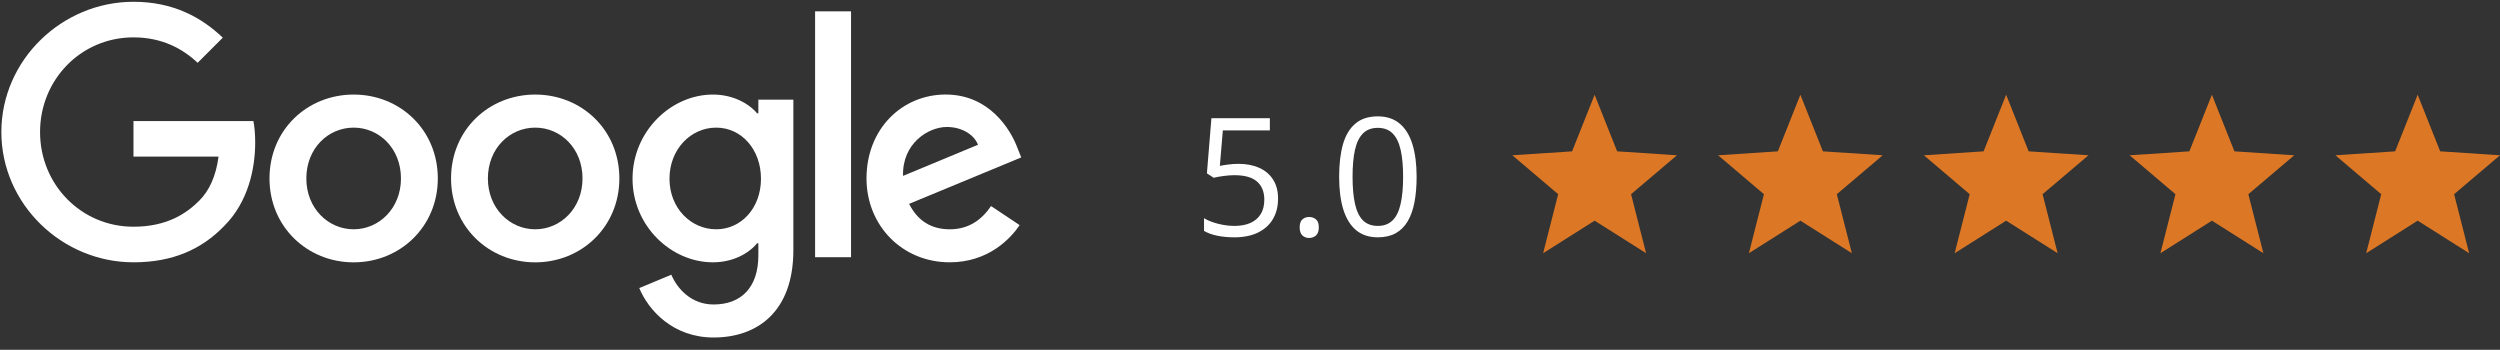
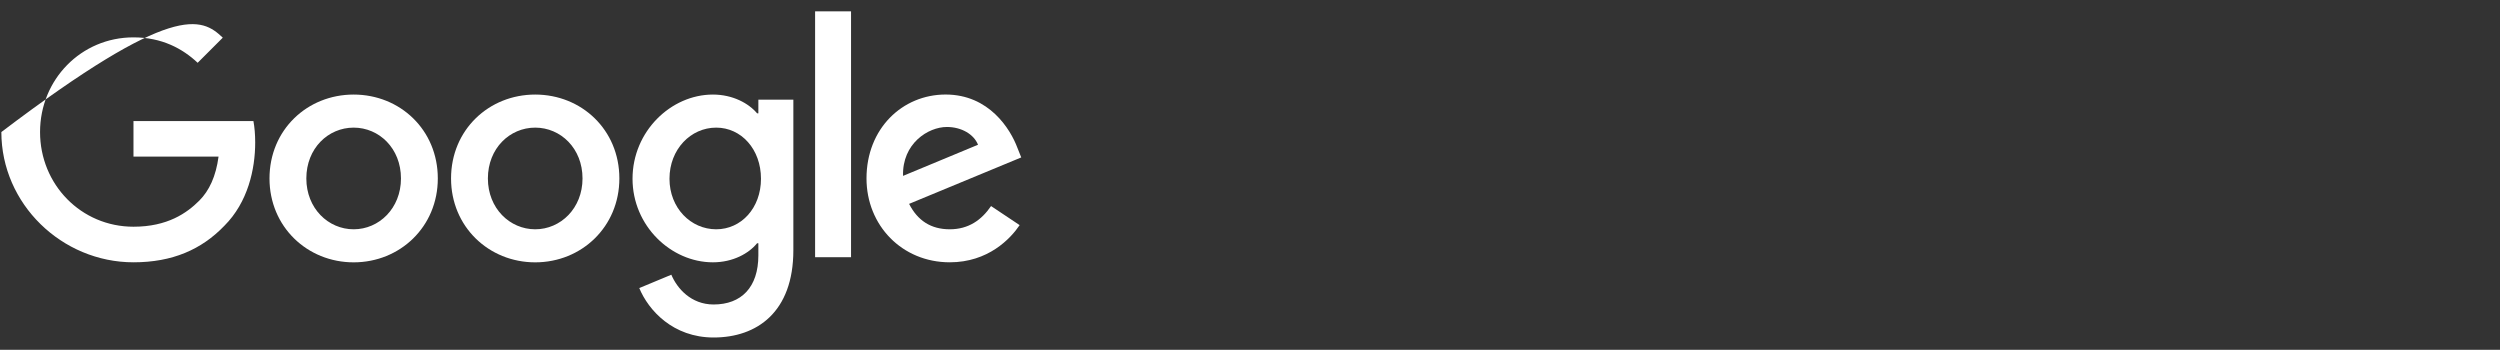
<svg xmlns="http://www.w3.org/2000/svg" width="243" height="34" viewBox="0 0 243 34" fill="none">
  <rect x="0" y="0" width="243" height="34" fill="#333333" stroke="none" />
  <path d="M42.555 17.346C42.555 22.041 38.882 25.5 34.375 25.5C29.868 25.5 26.195 22.041 26.195 17.346C26.195 12.618 29.868 9.191 34.375 9.191C38.882 9.191 42.555 12.618 42.555 17.346ZM38.974 17.346C38.974 14.412 36.846 12.405 34.375 12.405C31.904 12.405 29.776 14.412 29.776 17.346C29.776 20.25 31.904 22.287 34.375 22.287C36.846 22.287 38.974 20.247 38.974 17.346Z" fill="white" />
  <path d="M60.202 17.346C60.202 22.041 56.529 25.5 52.022 25.5C47.515 25.5 43.842 22.041 43.842 17.346C43.842 12.622 47.515 9.191 52.022 9.191C56.529 9.191 60.202 12.618 60.202 17.346ZM56.621 17.346C56.621 14.412 54.492 12.405 52.022 12.405C49.551 12.405 47.423 14.412 47.423 17.346C47.423 20.25 49.551 22.287 52.022 22.287C54.492 22.287 56.621 20.247 56.621 17.346Z" fill="white" />
  <path d="M77.114 9.684V24.324C77.114 30.346 73.563 32.805 69.364 32.805C65.412 32.805 63.033 30.162 62.136 28L65.254 26.702C65.809 28.03 67.169 29.596 69.36 29.596C72.048 29.596 73.713 27.938 73.713 24.816V23.644H73.588C72.787 24.633 71.243 25.497 69.294 25.497C65.217 25.497 61.482 21.945 61.482 17.375C61.482 12.772 65.217 9.191 69.294 9.191C71.239 9.191 72.783 10.055 73.588 11.015H73.713V9.688H77.114V9.684ZM73.967 17.375C73.967 14.504 72.052 12.405 69.614 12.405C67.144 12.405 65.074 14.504 65.074 17.375C65.074 20.217 67.144 22.287 69.614 22.287C72.052 22.287 73.967 20.217 73.967 17.375Z" fill="white" />
  <path d="M82.721 1.103V25H79.228V1.103H82.721Z" fill="white" />
  <path d="M96.331 20.029L99.11 21.882C98.213 23.21 96.052 25.496 92.316 25.496C87.684 25.496 84.224 21.915 84.224 17.342C84.224 12.493 87.713 9.188 91.915 9.188C96.147 9.188 98.217 12.555 98.894 14.375L99.265 15.302L88.364 19.816C89.199 21.452 90.496 22.287 92.316 22.287C94.14 22.287 95.404 21.39 96.331 20.029ZM87.776 17.096L95.063 14.07C94.662 13.052 93.456 12.342 92.037 12.342C90.217 12.342 87.684 13.948 87.776 17.096V17.096Z" fill="white" />
-   <path d="M12.974 15.224V11.765H24.632C24.746 12.368 24.805 13.081 24.805 13.853C24.805 16.449 24.096 19.658 21.809 21.945C19.584 24.261 16.743 25.496 12.978 25.496C6 25.496 0.132 19.813 0.132 12.835C0.132 5.857 6 0.173 12.978 0.173C16.838 0.173 19.588 1.688 21.654 3.662L19.213 6.103C17.732 4.713 15.724 3.632 12.974 3.632C7.879 3.632 3.893 7.739 3.893 12.835C3.893 17.93 7.879 22.037 12.974 22.037C16.279 22.037 18.162 20.71 19.368 19.504C20.346 18.526 20.989 17.129 21.243 15.221L12.974 15.224V15.224Z" fill="white" />
-   <path d="M120.398 15.927C121.174 15.927 121.849 16.06 122.422 16.326C122.995 16.586 123.438 16.966 123.75 17.466C124.068 17.966 124.227 18.573 124.227 19.287C124.227 20.068 124.057 20.742 123.719 21.31C123.38 21.873 122.893 22.308 122.258 22.615C121.622 22.917 120.862 23.068 119.977 23.068C119.383 23.068 118.831 23.016 118.32 22.912C117.81 22.808 117.38 22.651 117.031 22.443V21.209C117.411 21.438 117.872 21.62 118.414 21.755C118.956 21.891 119.482 21.959 119.992 21.959C120.57 21.959 121.076 21.867 121.508 21.685C121.945 21.498 122.284 21.216 122.523 20.841C122.768 20.461 122.891 19.985 122.891 19.412C122.891 18.651 122.656 18.065 122.188 17.654C121.724 17.237 120.99 17.029 119.984 17.029C119.661 17.029 119.307 17.055 118.922 17.107C118.536 17.159 118.219 17.216 117.969 17.279L117.312 16.849L117.75 11.49H123.43V12.677H118.859L118.57 16.123C118.768 16.081 119.023 16.039 119.336 15.998C119.648 15.951 120.003 15.927 120.398 15.927ZM126.328 22.099C126.328 21.735 126.417 21.477 126.594 21.326C126.771 21.169 126.987 21.091 127.242 21.091C127.508 21.091 127.732 21.169 127.914 21.326C128.096 21.477 128.188 21.735 128.188 22.099C128.188 22.459 128.096 22.721 127.914 22.888C127.732 23.05 127.508 23.13 127.242 23.13C126.987 23.13 126.771 23.05 126.594 22.888C126.417 22.721 126.328 22.459 126.328 22.099ZM137.695 17.185C137.695 18.112 137.625 18.94 137.484 19.669C137.344 20.399 137.122 21.016 136.82 21.521C136.518 22.026 136.128 22.412 135.648 22.677C135.169 22.938 134.594 23.068 133.922 23.068C133.073 23.068 132.37 22.836 131.812 22.373C131.26 21.909 130.846 21.24 130.57 20.365C130.299 19.485 130.164 18.425 130.164 17.185C130.164 15.966 130.286 14.919 130.531 14.044C130.781 13.164 131.182 12.49 131.734 12.021C132.286 11.547 133.016 11.31 133.922 11.31C134.781 11.31 135.49 11.544 136.047 12.013C136.604 12.477 137.018 13.149 137.289 14.029C137.56 14.904 137.695 15.956 137.695 17.185ZM131.469 17.185C131.469 18.248 131.549 19.133 131.711 19.841C131.872 20.55 132.133 21.081 132.492 21.435C132.857 21.784 133.333 21.959 133.922 21.959C134.51 21.959 134.984 21.784 135.344 21.435C135.708 21.086 135.971 20.558 136.133 19.849C136.299 19.141 136.383 18.253 136.383 17.185C136.383 16.138 136.302 15.263 136.141 14.56C135.979 13.852 135.719 13.32 135.359 12.966C135 12.607 134.521 12.427 133.922 12.427C133.323 12.427 132.844 12.607 132.484 12.966C132.125 13.32 131.865 13.852 131.703 14.56C131.547 15.263 131.469 16.138 131.469 17.185Z" fill="white" />
+   <path d="M12.974 15.224V11.765H24.632C24.746 12.368 24.805 13.081 24.805 13.853C24.805 16.449 24.096 19.658 21.809 21.945C19.584 24.261 16.743 25.496 12.978 25.496C6 25.496 0.132 19.813 0.132 12.835C16.838 0.173 19.588 1.688 21.654 3.662L19.213 6.103C17.732 4.713 15.724 3.632 12.974 3.632C7.879 3.632 3.893 7.739 3.893 12.835C3.893 17.93 7.879 22.037 12.974 22.037C16.279 22.037 18.162 20.71 19.368 19.504C20.346 18.526 20.989 17.129 21.243 15.221L12.974 15.224V15.224Z" fill="white" />
  <g clip-path="url(#clip0_37_5957)">
    <g clip-path="url(#clip1_37_5957)">
      <path d="M163 15.093L157.186 14.711L154.997 9.21L152.807 14.711L147 15.093L151.454 18.875L149.993 24.612L154.997 21.449L160.001 24.612L158.539 18.875L163 15.093Z" fill="#DC7825" />
    </g>
    <g clip-path="url(#clip2_37_5957)">
      <path d="M183 15.093L177.186 14.711L174.997 9.21L172.807 14.711L167 15.093L171.454 18.875L169.993 24.612L174.997 21.449L180.001 24.612L178.539 18.875L183 15.093Z" fill="#DC7825" />
    </g>
    <g clip-path="url(#clip3_37_5957)">
-       <path d="M203 15.093L197.186 14.711L194.997 9.21L192.807 14.711L187 15.093L191.454 18.875L189.993 24.612L194.997 21.449L200.001 24.612L198.539 18.875L203 15.093Z" fill="#DC7825" />
-     </g>
+       </g>
    <g clip-path="url(#clip4_37_5957)">
      <path d="M223 15.093L217.186 14.711L214.997 9.21L212.807 14.711L207 15.093L211.454 18.875L209.993 24.612L214.997 21.449L220.001 24.612L218.539 18.875L223 15.093Z" fill="#DC7825" />
    </g>
    <g clip-path="url(#clip5_37_5957)">
      <path d="M243 15.093L237.186 14.711L234.997 9.21L232.807 14.711L227 15.093L231.454 18.875L229.993 24.612L234.997 21.449L240.001 24.612L238.539 18.875L243 15.093Z" fill="#DC7825" />
    </g>
  </g>
  <defs>
    <clipPath id="clip0_37_5957">
-       <rect width="96" height="16" fill="white" transform="translate(147 8.912)" />
-     </clipPath>
+       </clipPath>
    <clipPath id="clip1_37_5957">
      <rect width="16" height="16" fill="white" transform="translate(147 8.912)" />
    </clipPath>
    <clipPath id="clip2_37_5957">
      <rect width="16" height="16" fill="white" transform="translate(167 8.912)" />
    </clipPath>
    <clipPath id="clip3_37_5957">
-       <rect width="16" height="16" fill="white" transform="translate(187 8.912)" />
-     </clipPath>
+       </clipPath>
    <clipPath id="clip4_37_5957">
      <rect width="16" height="16" fill="white" transform="translate(207 8.912)" />
    </clipPath>
    <clipPath id="clip5_37_5957">
      <rect width="16" height="16" fill="white" transform="translate(227 8.912)" />
    </clipPath>
  </defs>
</svg>